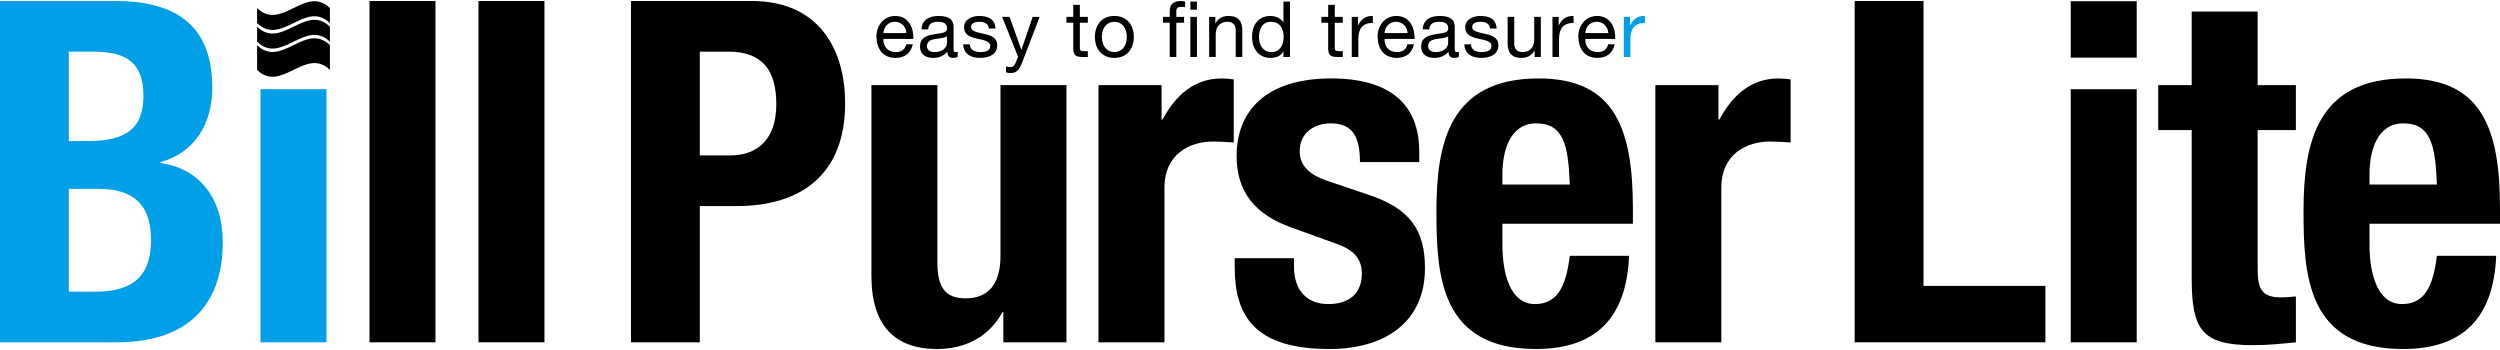
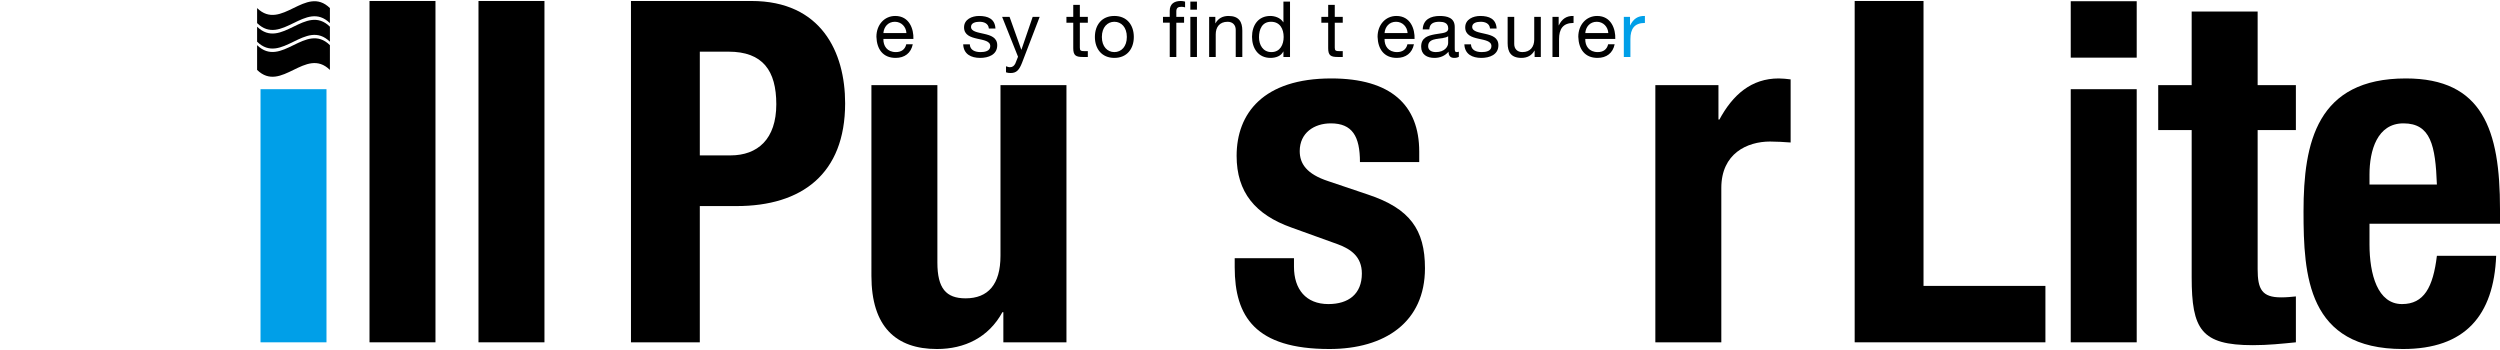
<svg xmlns="http://www.w3.org/2000/svg" id="_レイヤー_1" data-name="レイヤー_1" viewBox="0 0 500 70">
  <defs>
    <style> .cls-1 { fill: #009fe8; } </style>
  </defs>
  <g>
    <path d="M51.42,9.03c4.854,4.741,9.708-4.741,14.562,0v4.952c-4.854-4.741-9.708,4.741-14.562,0v-4.952Z" />
    <path d="M51.42,4.621c4.854,4.741,9.708-4.741,14.562,0V1.615c-4.854-4.741-9.708,4.741-14.562,0v3.006Z" />
    <path d="M51.42,8.343c4.854,4.741,9.708-4.741,14.562,0v-3.006c-4.854-4.741-9.708,4.741-14.562,0v3.006Z" />
  </g>
-   <path class="cls-1" d="M0,.198h23.042c11.282,0,19.409,4.207,19.409,17.305,0,7.363-3.538,13.004-10.326,14.916v.191c7.553,1.051,12.429,6.787,12.429,15.871,0,10.709-5.259,19.983-21.321,19.983H0V.198ZM13.768,28.212h3.919c7.554,0,10.995-2.582,10.995-8.987,0-6.502-3.155-8.892-9.943-8.892h-4.972v17.879ZM13.768,58.329h5.354c6.597,0,11.091-2.39,11.091-10.326s-4.494-10.23-10.517-10.23h-5.928v20.556Z" />
  <rect class="cls-1" x="52.104" y="17.838" width="13.194" height="50.625" />
  <path d="M73.901.198h13.194v68.265h-13.194V.198Z" />
  <path d="M95.698.198h13.194v68.265h-13.194V.198Z" />
  <path d="M126.194.198h24.094c13.959,0,18.739,10.23,18.739,20.46,0,14.15-8.7,20.556-21.703,20.556h-7.362v27.249h-13.768V.198ZM139.963,31.08h6.119c5.45,0,9.178-3.251,9.178-10.23,0-6.693-2.678-10.517-9.561-10.517h-5.736v20.747Z" />
  <path d="M200.671,62.439h-.191c-2.773,5.068-7.553,7.363-13.099,7.363-8.223,0-13.098-4.494-13.098-14.628V17.025h13.194v35.471c0,5.163,1.721,7.171,5.641,7.171,4.494,0,6.979-2.773,6.979-8.51V17.025h13.194v51.438h-12.62v-6.024Z" />
-   <path d="M219.695,17.025h12.62v6.885h.191c2.678-4.972,6.405-8.223,11.855-8.223.766,0,1.625.095,2.391.191v12.62c-1.339-.095-2.773-.191-4.112-.191-4.588,0-9.751,2.391-9.751,9.275v30.882h-13.194V17.025Z" />
  <path d="M258.796,51.635v1.722c0,4.494,2.39,7.458,6.884,7.458,4.016,0,6.692-2.008,6.692-6.119,0-3.347-2.199-4.876-4.78-5.832l-9.274-3.347c-7.266-2.581-10.995-7.075-10.995-14.341,0-8.51,5.354-15.489,18.93-15.489,11.951,0,17.592,5.353,17.592,14.628v2.103h-11.855c0-5.163-1.53-7.745-5.832-7.745-3.346,0-6.214,1.912-6.214,5.546,0,2.485,1.338,4.589,5.736,6.023l7.936,2.677c8.318,2.773,11.377,6.98,11.377,14.724,0,10.804-8.031,16.158-19.122,16.158-14.819,0-18.931-6.502-18.931-16.35v-1.817h11.856Z" />
-   <path d="M300.478,44.752v4.112c0,6.023,1.625,11.951,6.501,11.951,4.398,0,6.215-3.347,6.98-9.658h11.855c-.478,11.951-6.214,18.645-18.644,18.645-19.122,0-19.886-14.724-19.886-27.536,0-13.768,2.677-26.579,20.46-26.579,15.394,0,18.836,10.326,18.836,26.102v2.963h-26.102ZM313.958,36.912c-.287-7.84-1.243-12.238-6.693-12.238-5.258,0-6.787,5.45-6.787,10.23v2.008h13.481Z" />
  <path d="M331.07,17.025h12.62v6.885h.191c2.677-4.972,6.406-8.223,11.856-8.223.765,0,1.625.095,2.39.191v12.62c-1.339-.095-2.773-.191-4.112-.191-4.589,0-9.752,2.391-9.752,9.275v30.882h-13.194V17.025Z" />
  <path d="M370.935,68.463V.198h13.768v56.983h24.38v11.282h-38.148Z" />
  <rect x="414.148" y=".246" width="13.194" height="11.282" />
  <rect x="414.148" y="17.838" width="13.194" height="50.625" />
  <path d="M438.335,2.301h13.194v14.723h7.648v8.988h-7.648v27.822c0,4.016.861,5.641,4.685,5.641,1.051,0,2.103-.096,2.963-.191v9.178c-2.868.287-5.545.573-8.604.573-10.326,0-12.238-3.155-12.238-13.576v-29.448h-6.693v-8.988h6.693V2.301Z" />
  <path d="M473.899,44.752v4.112c0,6.023,1.625,11.951,6.501,11.951,4.398,0,6.215-3.347,6.98-9.658h11.855c-.478,11.951-6.214,18.645-18.644,18.645-19.122,0-19.886-14.724-19.886-27.536,0-13.768,2.677-26.579,20.46-26.579,15.393,0,18.835,10.326,18.835,26.102v2.963h-26.102ZM487.379,36.912c-.287-7.84-1.243-12.238-6.693-12.238-5.258,0-6.787,5.45-6.787,10.23v2.008h13.481Z" />
  <g>
    <path d="M182.556,8.851c-.357,1.768-1.628,2.729-3.427,2.729-2.559,0-3.768-1.767-3.846-4.217,0-2.404,1.582-4.171,3.768-4.171,2.838,0,3.706,2.651,3.629,4.59h-6.001c-.047,1.396.744,2.637,2.497,2.637,1.085,0,1.845-.527,2.078-1.567h1.302ZM181.284,6.618c-.062-1.256-1.007-2.264-2.31-2.264-1.38,0-2.202,1.039-2.295,2.264h4.605Z" />
-     <path d="M191.536,11.363c-.233.139-.527.217-.946.217-.682,0-1.117-.372-1.117-1.24-.729.852-1.706,1.24-2.822,1.24-1.457,0-2.651-.651-2.651-2.248,0-1.814,1.349-2.202,2.714-2.466,1.457-.279,2.698-.186,2.698-1.178,0-1.147-.947-1.334-1.783-1.334-1.117,0-1.939.342-2.001,1.52h-1.318c.077-1.985,1.612-2.682,3.397-2.682,1.442,0,3.008.325,3.008,2.201v4.125c0,.621,0,.9.418.9.109,0,.233-.016.403-.077v1.023ZM189.396,7.253c-.512.372-1.504.388-2.388.543-.868.155-1.612.465-1.612,1.442,0,.868.744,1.179,1.551,1.179,1.737,0,2.45-1.086,2.45-1.815v-1.349Z" />
    <path d="M193.959,8.867c.047,1.178,1.07,1.551,2.155,1.551.823,0,1.939-.187,1.939-1.194,0-1.024-1.303-1.194-2.621-1.489-1.303-.294-2.621-.728-2.621-2.264,0-1.612,1.597-2.279,2.992-2.279,1.768,0,3.179.558,3.287,2.511h-1.317c-.093-1.023-.992-1.349-1.862-1.349-.791,0-1.706.217-1.706,1.024,0,.946,1.396,1.101,2.621,1.395,1.318.295,2.621.729,2.621,2.28,0,1.907-1.783,2.527-3.412,2.527-1.798,0-3.318-.728-3.396-2.713h1.318Z" />
    <path d="M204.444,12.464c-.605,1.567-1.147,2.14-2.327,2.14-.31,0-.62-.031-.915-.139v-1.21c.248.077.512.186.776.186.542,0,.838-.263,1.085-.728l.543-1.365-3.179-7.97h1.488l2.341,6.56h.032l2.248-6.56h1.396l-3.489,9.087Z" />
    <path d="M215.969,3.377h1.597v1.163h-1.597v4.977c0,.605.171.713.992.713h.605v1.163h-1.008c-1.365,0-1.907-.279-1.907-1.752v-5.101h-1.365v-1.163h1.365V.974h1.318v2.403Z" />
    <path d="M222.871,3.191c2.543,0,3.892,1.845,3.892,4.202,0,2.341-1.349,4.186-3.892,4.186s-3.892-1.845-3.892-4.186c0-2.357,1.349-4.202,3.892-4.202ZM222.871,10.418c1.38,0,2.497-1.086,2.497-3.024,0-1.954-1.117-3.04-2.497-3.04s-2.497,1.086-2.497,3.04c0,1.938,1.117,3.024,2.497,3.024Z" />
    <path d="M233.946,4.54h-1.349v-1.163h1.349v-1.194c0-1.302.776-1.985,2.217-1.985.248,0,.605.047.853.124v1.147c-.233-.077-.512-.108-.744-.108-.636,0-1.008.202-1.008.899v1.117h1.551v1.163h-1.551v6.854h-1.318v-6.854ZM238.071,1.935V.322h1.318v1.612h-1.318ZM238.071,11.394V3.377h1.318v8.017h-1.318Z" />
    <path d="M241.826,3.377h1.241v1.272h.031c.558-.992,1.457-1.457,2.605-1.457,2.109,0,2.761,1.209,2.761,2.931v5.272h-1.318v-5.427c0-.978-.62-1.613-1.628-1.613-1.597,0-2.372,1.07-2.372,2.512v4.528h-1.318V3.377Z" />
    <path d="M258.003,11.394h-1.318v-1.086h-.031c-.435.884-1.458,1.272-2.559,1.272-2.466,0-3.691-1.953-3.691-4.217s1.209-4.171,3.66-4.171c.822,0,2.0.31,2.59,1.256h.031V.322h1.318v11.072ZM254.28,10.418c1.768,0,2.451-1.52,2.451-3.024,0-1.582-.713-3.04-2.528-3.04-1.798,0-2.403,1.536-2.403,3.102,0,1.504.775,2.962,2.481,2.962Z" />
    <path d="M266.954,3.377h1.597v1.163h-1.597v4.977c0,.605.171.713.992.713h.605v1.163h-1.008c-1.365,0-1.907-.279-1.907-1.752v-5.101h-1.365v-1.163h1.365V.974h1.318v2.403Z" />
-     <path d="M270.351,3.377h1.241v1.69h.031c.636-1.286,1.52-1.922,2.946-1.876v1.395c-2.125,0-2.9,1.21-2.9,3.242v3.567h-1.318V3.377Z" />
    <path d="M282.789,8.851c-.357,1.768-1.628,2.729-3.427,2.729-2.558,0-3.768-1.767-3.846-4.217,0-2.404,1.582-4.171,3.768-4.171,2.838,0,3.707,2.651,3.629,4.59h-6.001c-.047,1.396.744,2.637,2.497,2.637,1.086,0,1.845-.527,2.078-1.567h1.302ZM281.517,6.618c-.063-1.256-1.008-2.264-2.311-2.264-1.38,0-2.202,1.039-2.295,2.264h4.606Z" />
    <path d="M291.769,11.363c-.233.139-.527.217-.946.217-.682,0-1.117-.372-1.117-1.24-.729.852-1.706,1.24-2.822,1.24-1.457,0-2.651-.651-2.651-2.248,0-1.814,1.349-2.202,2.714-2.466,1.457-.279,2.698-.186,2.698-1.178,0-1.147-.947-1.334-1.783-1.334-1.117,0-1.939.342-2.001,1.52h-1.318c.077-1.985,1.613-2.682,3.397-2.682,1.442,0,3.008.325,3.008,2.201v4.125c0,.621,0,.9.418.9.109,0,.233-.016.403-.077v1.023ZM289.63,7.253c-.512.372-1.504.388-2.388.543-.868.155-1.612.465-1.612,1.442,0,.868.744,1.179,1.551,1.179,1.737,0,2.45-1.086,2.45-1.815v-1.349Z" />
    <path d="M294.192,8.867c.047,1.178,1.07,1.551,2.155,1.551.823,0,1.939-.187,1.939-1.194,0-1.024-1.303-1.194-2.621-1.489-1.303-.294-2.621-.728-2.621-2.264,0-1.612,1.597-2.279,2.992-2.279,1.768,0,3.179.558,3.287,2.511h-1.317c-.093-1.023-.992-1.349-1.862-1.349-.791,0-1.706.217-1.706,1.024,0,.946,1.396,1.101,2.621,1.395,1.318.295,2.621.729,2.621,2.28,0,1.907-1.783,2.527-3.412,2.527-1.798,0-3.318-.728-3.396-2.713h1.318Z" />
    <path d="M308.166,11.394h-1.241v-1.272h-.031c-.558.992-1.457,1.457-2.606,1.457-2.108,0-2.76-1.209-2.76-2.931V3.377h1.318v5.427c0,.978.62,1.613,1.628,1.613,1.597,0,2.372-1.07,2.372-2.512V3.377h1.318v8.017Z" />
    <path d="M310.493,3.377h1.241v1.69h.031c.636-1.286,1.52-1.922,2.946-1.876v1.395c-2.125,0-2.9,1.21-2.9,3.242v3.567h-1.318V3.377Z" />
    <path d="M322.932,8.851c-.357,1.768-1.628,2.729-3.427,2.729-2.558,0-3.768-1.767-3.846-4.217,0-2.404,1.582-4.171,3.768-4.171,2.838,0,3.707,2.651,3.629,4.59h-6.001c-.047,1.396.744,2.637,2.497,2.637,1.086,0,1.845-.527,2.078-1.567h1.302ZM321.661,6.618c-.063-1.256-1.008-2.264-2.311-2.264-1.38,0-2.202,1.039-2.295,2.264h4.606Z" />
    <path class="cls-1" d="M324.764,3.377h1.241v1.69h.031c.636-1.286,1.52-1.922,2.946-1.876v1.395c-2.125,0-2.9,1.21-2.9,3.242v3.567h-1.318V3.377Z" />
  </g>
</svg>